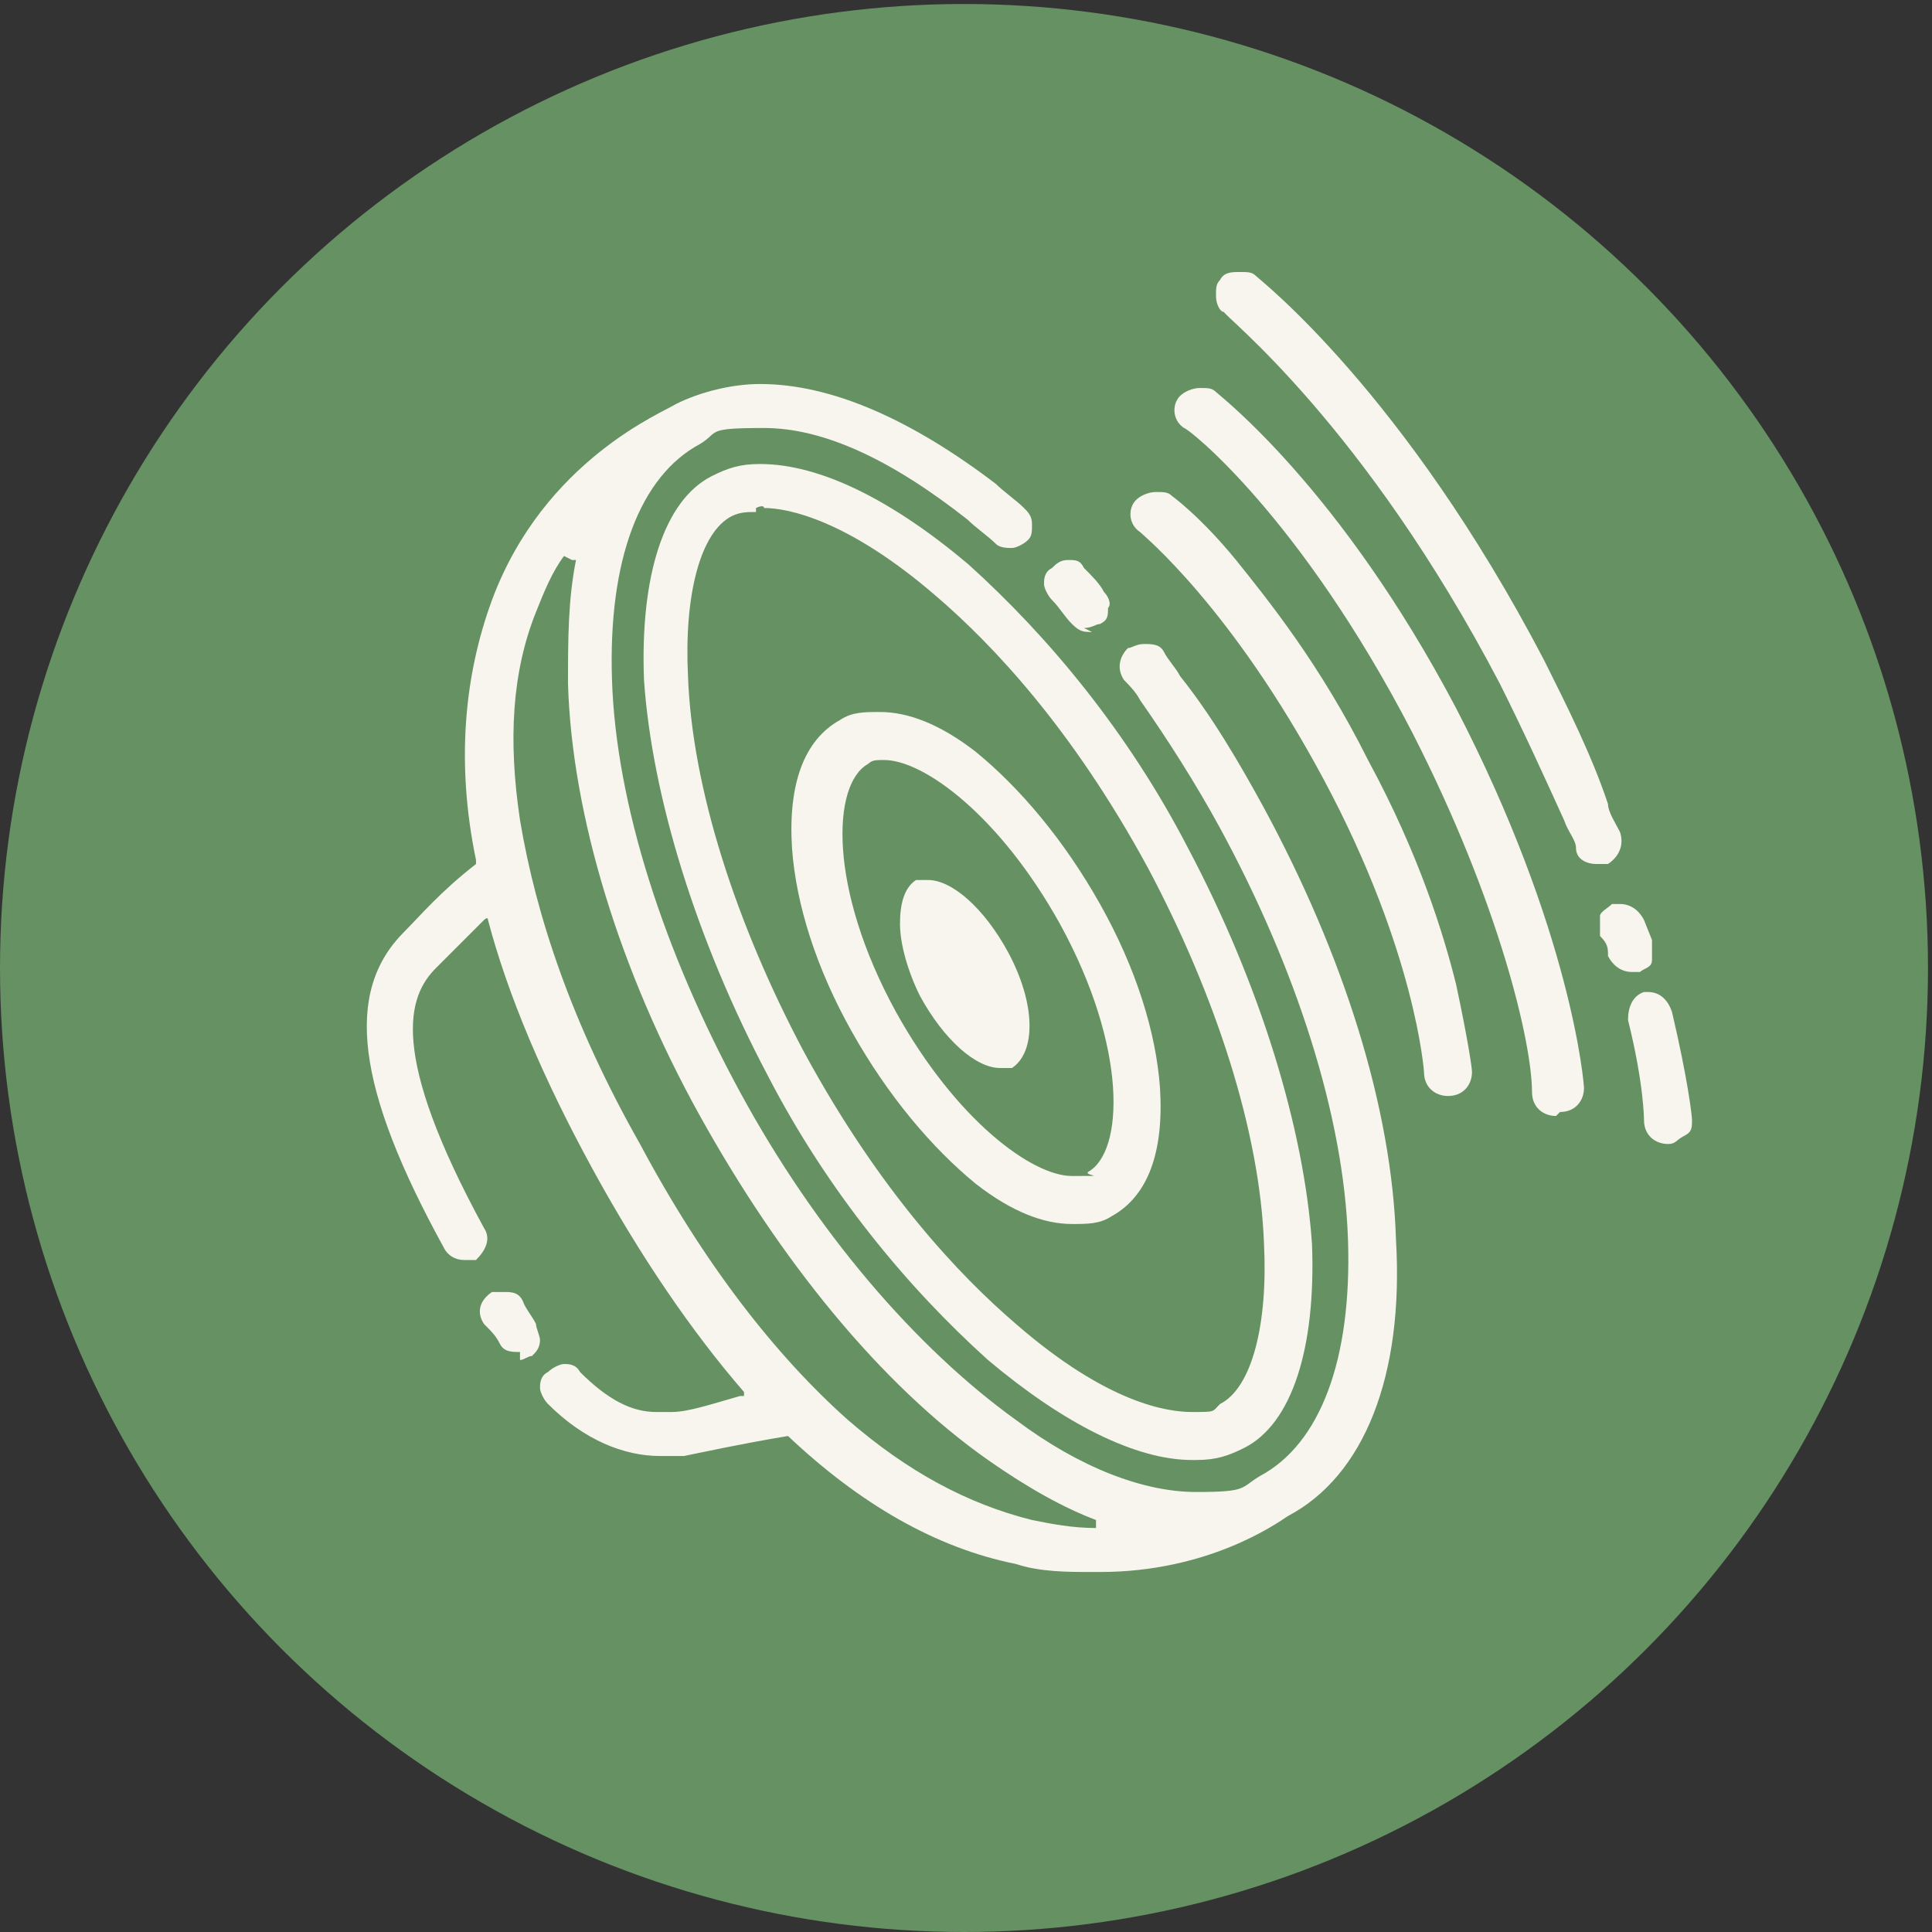
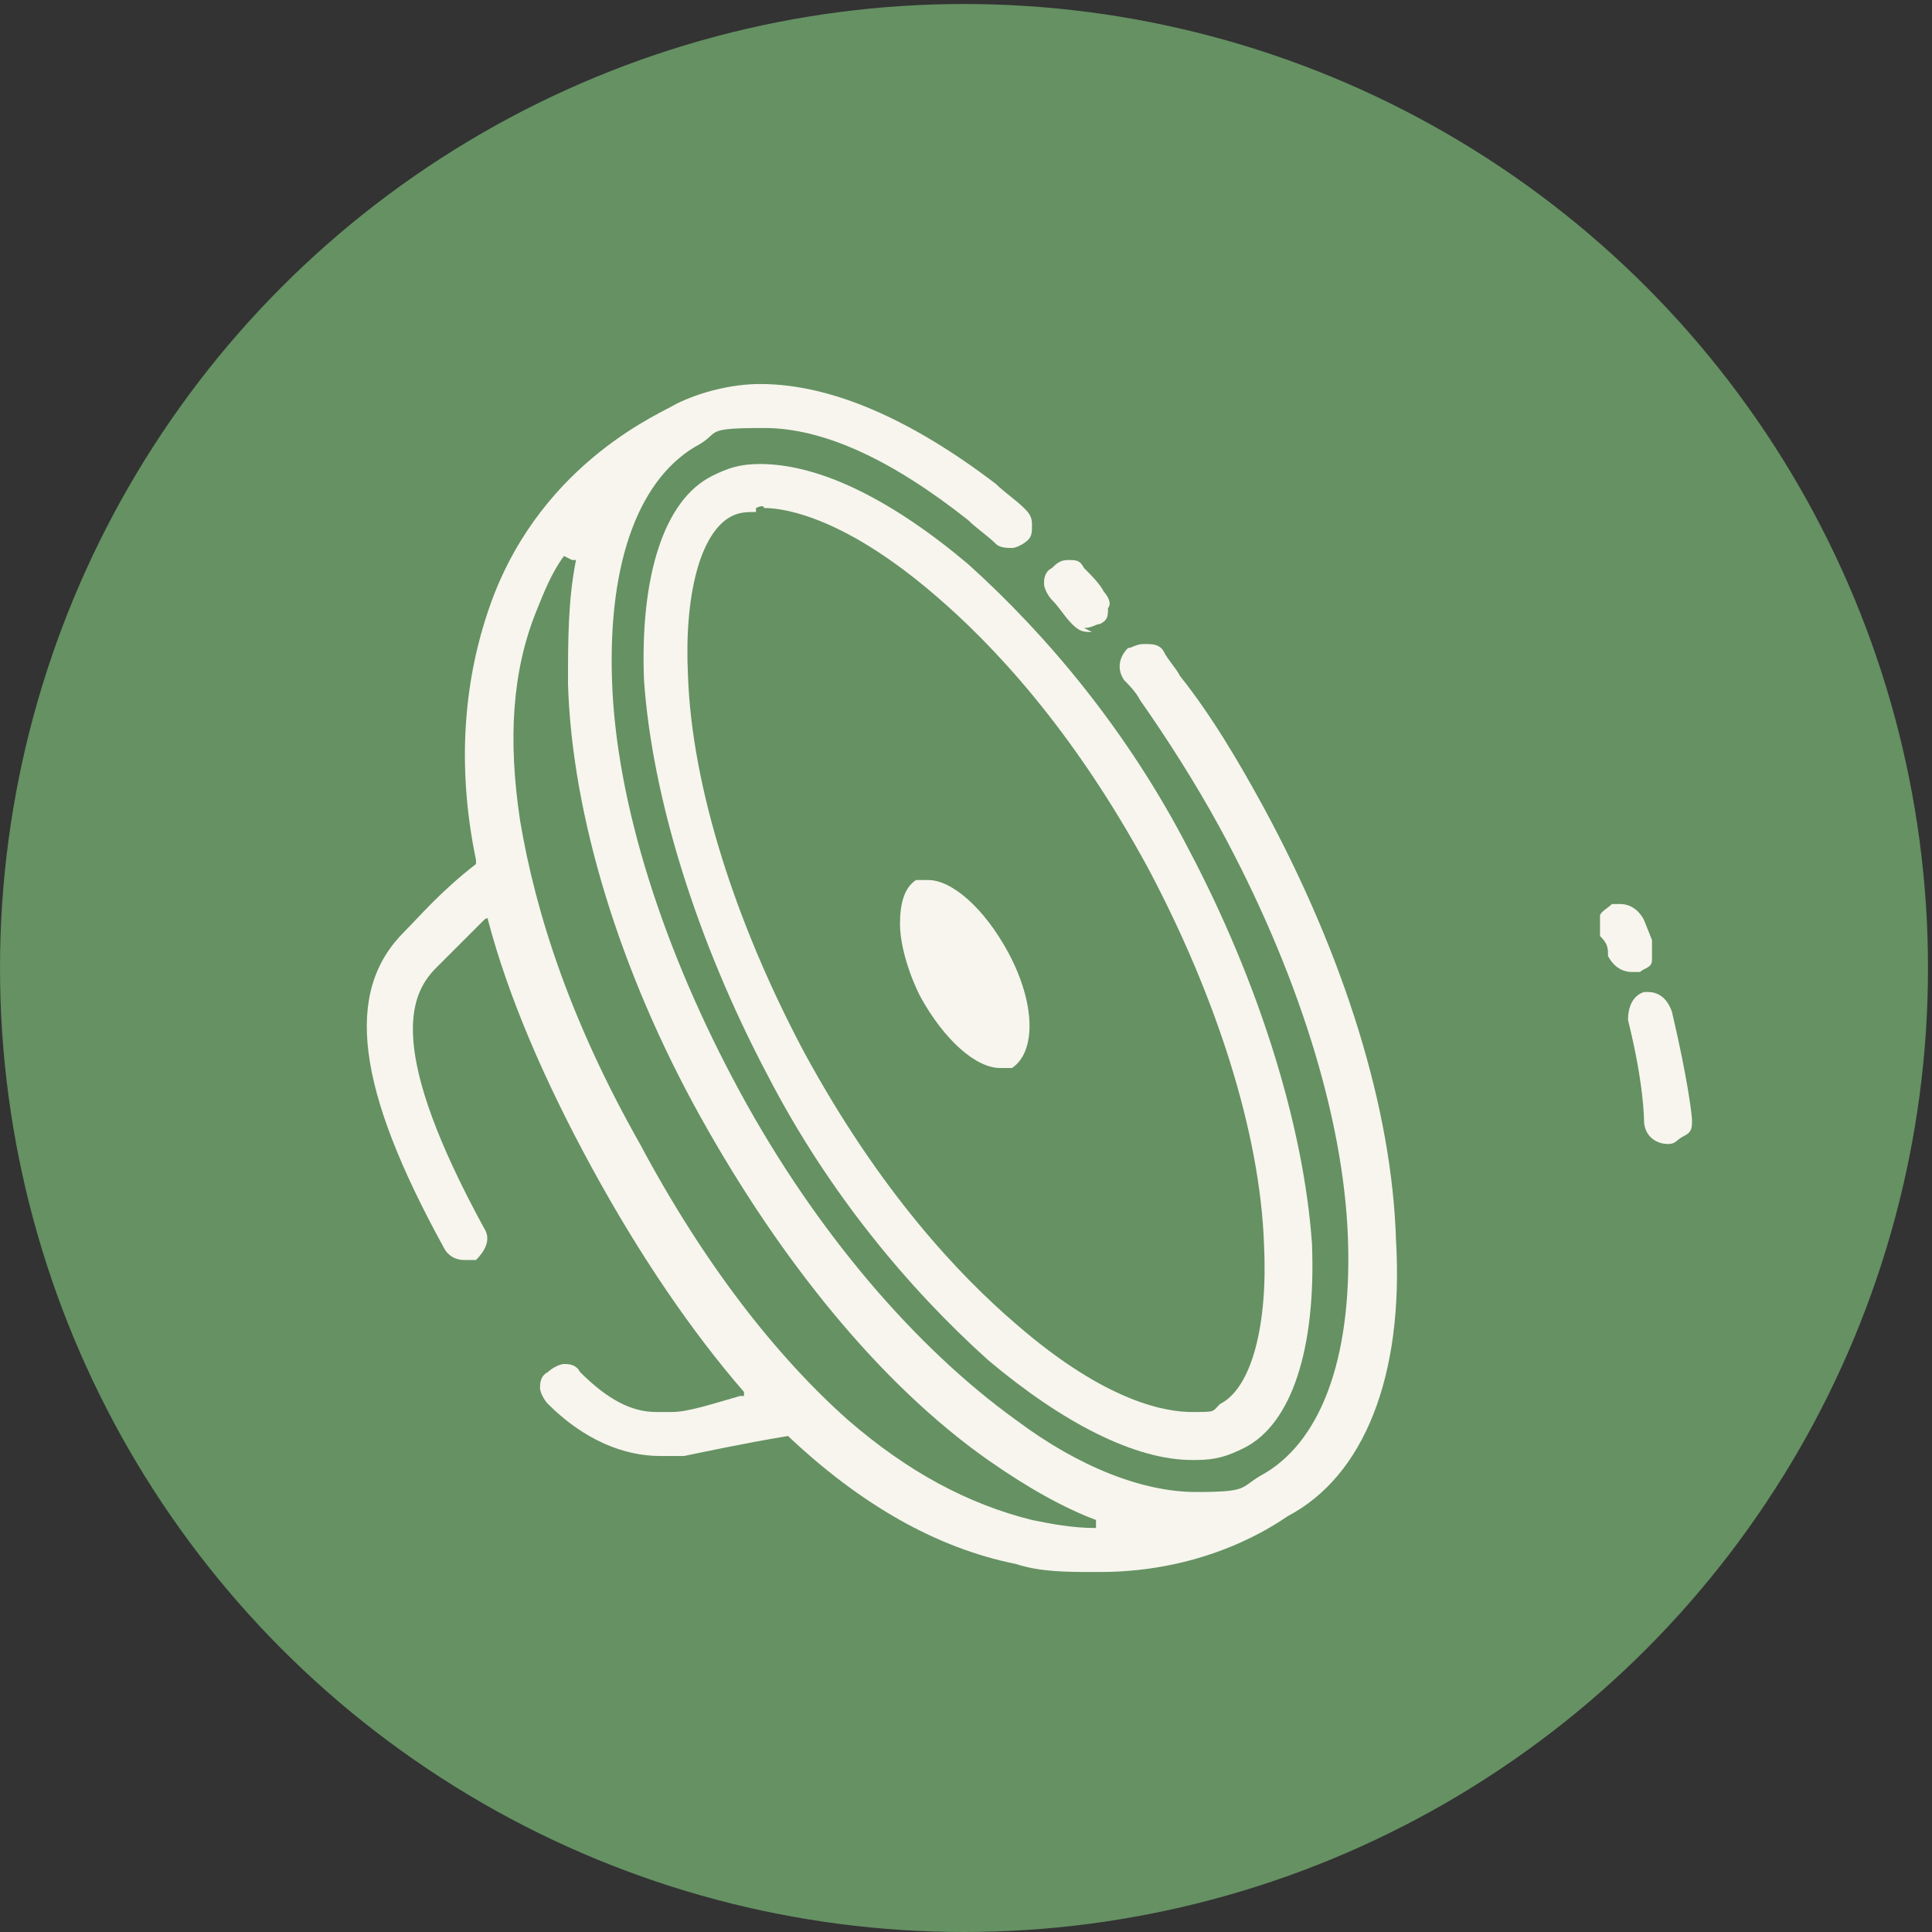
<svg xmlns="http://www.w3.org/2000/svg" id="Layer_2" version="1.1" viewBox="0 0 48.3 48.3">
  <rect x="0" y="0" width="48.3" height="48.3" fill="#333333" stroke="none" />
  <defs>
    <style>
      .st0 {
        fill: #f7f5ed;
      }

      .st1 {
        fill: #659163;
      }
    </style>
  </defs>
  <g id="Layer_1-2">
    <circle class="st1" cx="24.1" cy="24.2" r="24.1" />
-     <path class="st0" d="M13,33.8c-.2,0-.4,0-.5-.2-.1-.2-.2-.3-.4-.5-.2-.3-.1-.6.2-.8.1,0,.2,0,.3,0,.2,0,.4,0,.5.3.1.2.2.3.3.5,0,.1.1.3.1.4,0,.2-.1.3-.2.4-.1,0-.2.1-.3.1h0Z" />
    <path class="st0" d="M27.3,15.8c-.2,0-.3,0-.5-.2-.2-.2-.3-.4-.5-.6-.1-.1-.2-.3-.2-.4s0-.3.2-.4c.1-.1.2-.2.4-.2s.3,0,.4.2c.2.2.4.4.5.6.1.1.2.3.1.4,0,.2,0,.3-.2.4-.1,0-.2.1-.4.1h0Z" />
    <path class="st0" d="M27.3,39.3c-.6,0-1.3,0-1.9-.2-2-.4-3.9-1.5-5.7-3.2-1.2.2-2.1.4-2.6.5-.2,0-.4,0-.6,0-.9,0-1.9-.4-2.8-1.3-.1-.1-.2-.3-.2-.4s0-.3.2-.4c.1-.1.3-.2.4-.2s.3,0,.4.2c.7.7,1.3,1,1.9,1s.3,0,.4,0c.4,0,1-.2,1.7-.4h.1s0-.1,0-.1c-1.3-1.5-2.6-3.4-3.8-5.6s-2.1-4.3-2.6-6.2h0c0-.1-.1,0-.1,0-.5.5-.9.9-1.2,1.2-.7.7-1.2,2.1,1.2,6.5.2.3,0,.6-.2.8,0,0-.2,0-.3,0-.2,0-.4-.1-.5-.3-2.2-4-2.5-6.4-1-7.9.4-.4.9-1,1.8-1.7h0s0-.1,0-.1c-.5-2.4-.3-4.6.4-6.5,1.3-3.5,4.3-4.7,4.6-4.9.6-.3,1.4-.5,2.1-.5,1.8,0,3.8.9,5.9,2.5.2.2.5.4.7.6.1.1.2.2.2.4,0,.2,0,.3-.1.4-.1.1-.3.2-.4.2s-.3,0-.4-.1c-.2-.2-.5-.4-.7-.6-1.9-1.5-3.6-2.3-5.1-2.3s-1.1.1-1.6.4c-1.5.8-2.3,2.9-2.2,5.9.1,3.1,1.3,6.8,3.2,10.3s4.4,6.4,6.9,8.2c1.6,1.2,3.2,1.8,4.5,1.8s1.1-.1,1.6-.4c1.5-.8,2.3-2.9,2.2-5.9-.1-3.1-1.3-6.8-3.2-10.3-.6-1.1-1.3-2.2-2-3.2-.1-.2-.3-.4-.4-.5-.2-.3-.1-.6.1-.8.1,0,.2-.1.4-.1.2,0,.4,0,.5.2.1.2.3.4.4.6.8,1,1.5,2.2,2.1,3.3,2,3.7,3.2,7.5,3.3,10.8.2,3.4-.8,5.9-2.7,6.9-.3.2-2,1.4-4.7,1.4h0ZM14.1,13.9c-.3.4-.5.9-.7,1.4-.6,1.5-.7,3.2-.4,5.2.4,2.4,1.3,5.1,3,8.1,1.6,3,3.4,5.3,5.2,6.9,1.5,1.3,3,2.1,4.6,2.5.5.1,1,.2,1.6.2v-.2c-.8-.3-1.7-.8-2.7-1.5-2.7-1.9-5.2-5-7.2-8.6s-3.2-7.5-3.3-10.8c0-1.1,0-2.1.2-3.1h-.1c0,0,0,0,0,0Z" />
    <path class="st0" d="M29.8,36.5c-1.4,0-3.2-.9-5.1-2.5-2-1.8-4-4.2-5.5-7.1-1.8-3.4-2.9-7-3.1-9.9-.1-2.6.5-4.5,1.7-5.1.4-.2.7-.3,1.2-.3,1.5,0,3.3.9,5.2,2.5,2,1.8,4,4.2,5.5,7.1,1.8,3.4,2.9,7,3.1,9.9.1,2.6-.5,4.5-1.7,5.1-.4.2-.7.3-1.2.3h0ZM18.9,12.8c-.2,0-.4,0-.6.1-.8.4-1.2,2-1.1,4,.1,2.8,1.2,6.2,2.9,9.4,1.9,3.5,3.9,5.6,5.3,6.8,2.3,2,3.8,2.2,4.4,2.2s.5,0,.7-.2c.8-.4,1.2-2,1.1-4-.1-2.8-1.2-6.2-2.9-9.4-1.9-3.5-3.9-5.6-5.3-6.8-2.2-1.9-3.7-2.2-4.3-2.2h0c0-.1-.2,0-.2,0h0c0,0,0,.1,0,.1Z" />
-     <path class="st0" d="M26.8,30.6c-.7,0-1.5-.3-2.4-1-1.1-.9-2.2-2.2-3.1-3.8s-1.4-3.2-1.5-4.6c-.1-1.6.3-2.7,1.2-3.2.3-.2.6-.2,1-.2.7,0,1.5.3,2.4,1,1.1.9,2.2,2.2,3.1,3.8s1.4,3.2,1.5,4.6c.1,1.6-.3,2.7-1.2,3.2-.3.2-.6.2-1,.2h0ZM22.1,19c-.2,0-.3,0-.4.1-.9.5-1,3.1.7,6.2,1.5,2.7,3.4,4.1,4.4,4.1s.3,0,.4-.1c.9-.5,1-3.1-.7-6.2-1.5-2.7-3.4-4.1-4.4-4.1Z" />
    <path class="st0" d="M25,26.7c-.6,0-1.4-.7-2-1.8-.3-.6-.5-1.3-.5-1.8,0-.5.1-.9.4-1.1.1,0,.2,0,.3,0,.6,0,1.4.7,2,1.8.7,1.3.7,2.5.1,2.9-.1,0-.2,0-.3,0h0Z" />
-     <path class="st0" d="M36.2,27.4c-.3,0-.6-.2-.6-.6,0,0-.2-3-2.5-7.3-2.3-4.3-4.5-6.1-4.6-6.2-.3-.2-.3-.6-.1-.8.1-.1.3-.2.5-.2s.3,0,.4.1c0,0,.7.5,1.6,1.6.8,1,2.1,2.6,3.3,5,1.3,2.4,1.9,4.4,2.2,5.6.3,1.4.4,2.1.4,2.2,0,.3-.2.6-.6.6h0,0Z" />
-     <path class="st0" d="M38.9,27.9c-.3,0-.6-.2-.6-.6,0-1.2-.8-4.7-3-9h0c-2.8-5.4-5.6-7.6-5.7-7.6-.3-.2-.3-.6-.1-.8.1-.1.3-.2.5-.2s.3,0,.4.1c.1.1,3.1,2.4,6,7.9h0c2.9,5.6,3.2,9.4,3.2,9.5,0,.3-.2.6-.6.6h0Z" />
-     <path class="st0" d="M39.9,21.6c-.2,0-.5-.1-.5-.4,0-.2-.2-.4-.3-.7-.5-1.1-1-2.2-1.6-3.4h0c-3.4-6.5-6.9-9.2-6.9-9.3-.1,0-.2-.2-.2-.4,0-.2,0-.3.1-.4.1-.2.3-.2.5-.2s.3,0,.4.1c.1.1,3.7,2.9,7.2,9.6h0c.6,1.2,1.2,2.4,1.6,3.6,0,.2.2.5.3.7.1.3,0,.6-.3.8,0,0-.1,0-.2,0h0Z" />
    <path class="st0" d="M40.8,24.3c-.3,0-.5-.2-.6-.4,0-.2,0-.3-.2-.5,0-.1,0-.3,0-.5,0-.1.2-.2.3-.3,0,0,.1,0,.2,0,.3,0,.5.2.6.4l.2.5c0,.1,0,.3,0,.5s-.2.2-.3.3c0,0-.1,0-.2,0h0Z" />
    <path class="st0" d="M41.7,28.6c-.3,0-.6-.2-.6-.6,0,0,0-.9-.4-2.5,0-.3.1-.6.4-.7,0,0,0,0,.1,0,.3,0,.5.2.6.5.4,1.7.5,2.6.5,2.7,0,.2,0,.3-.2.4s-.2.2-.4.2h0Z" />
  </g>
</svg>